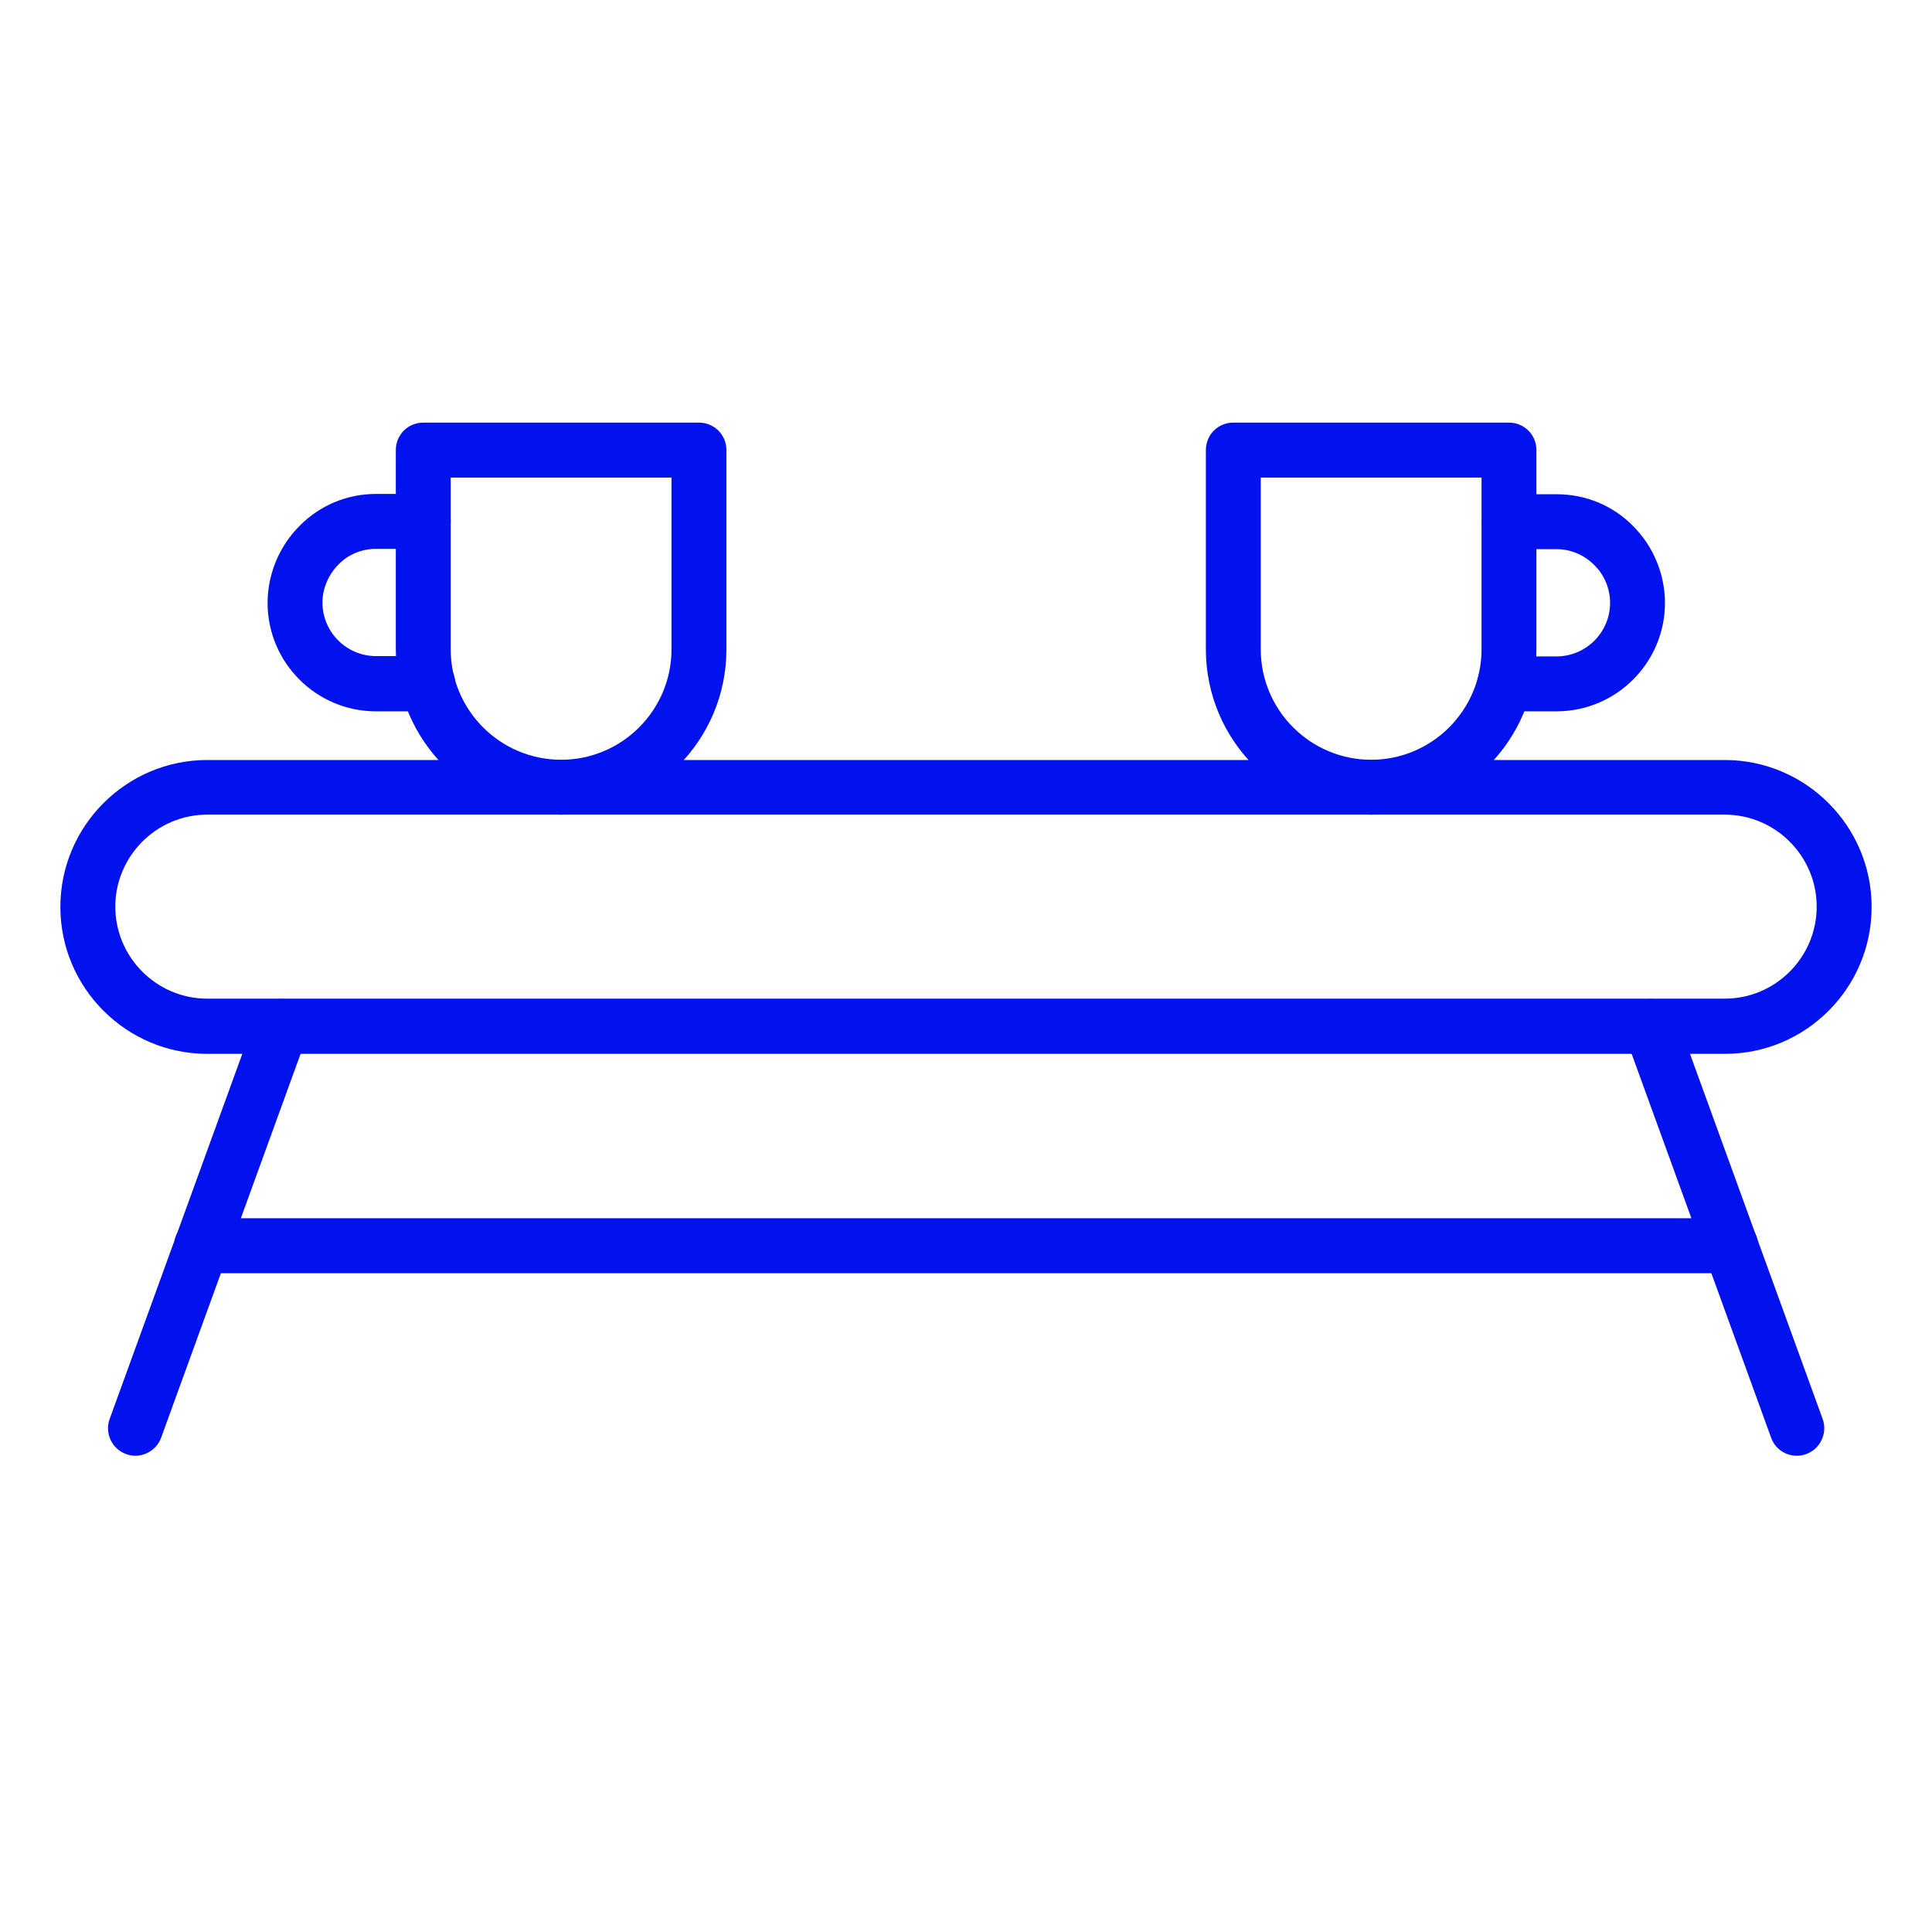
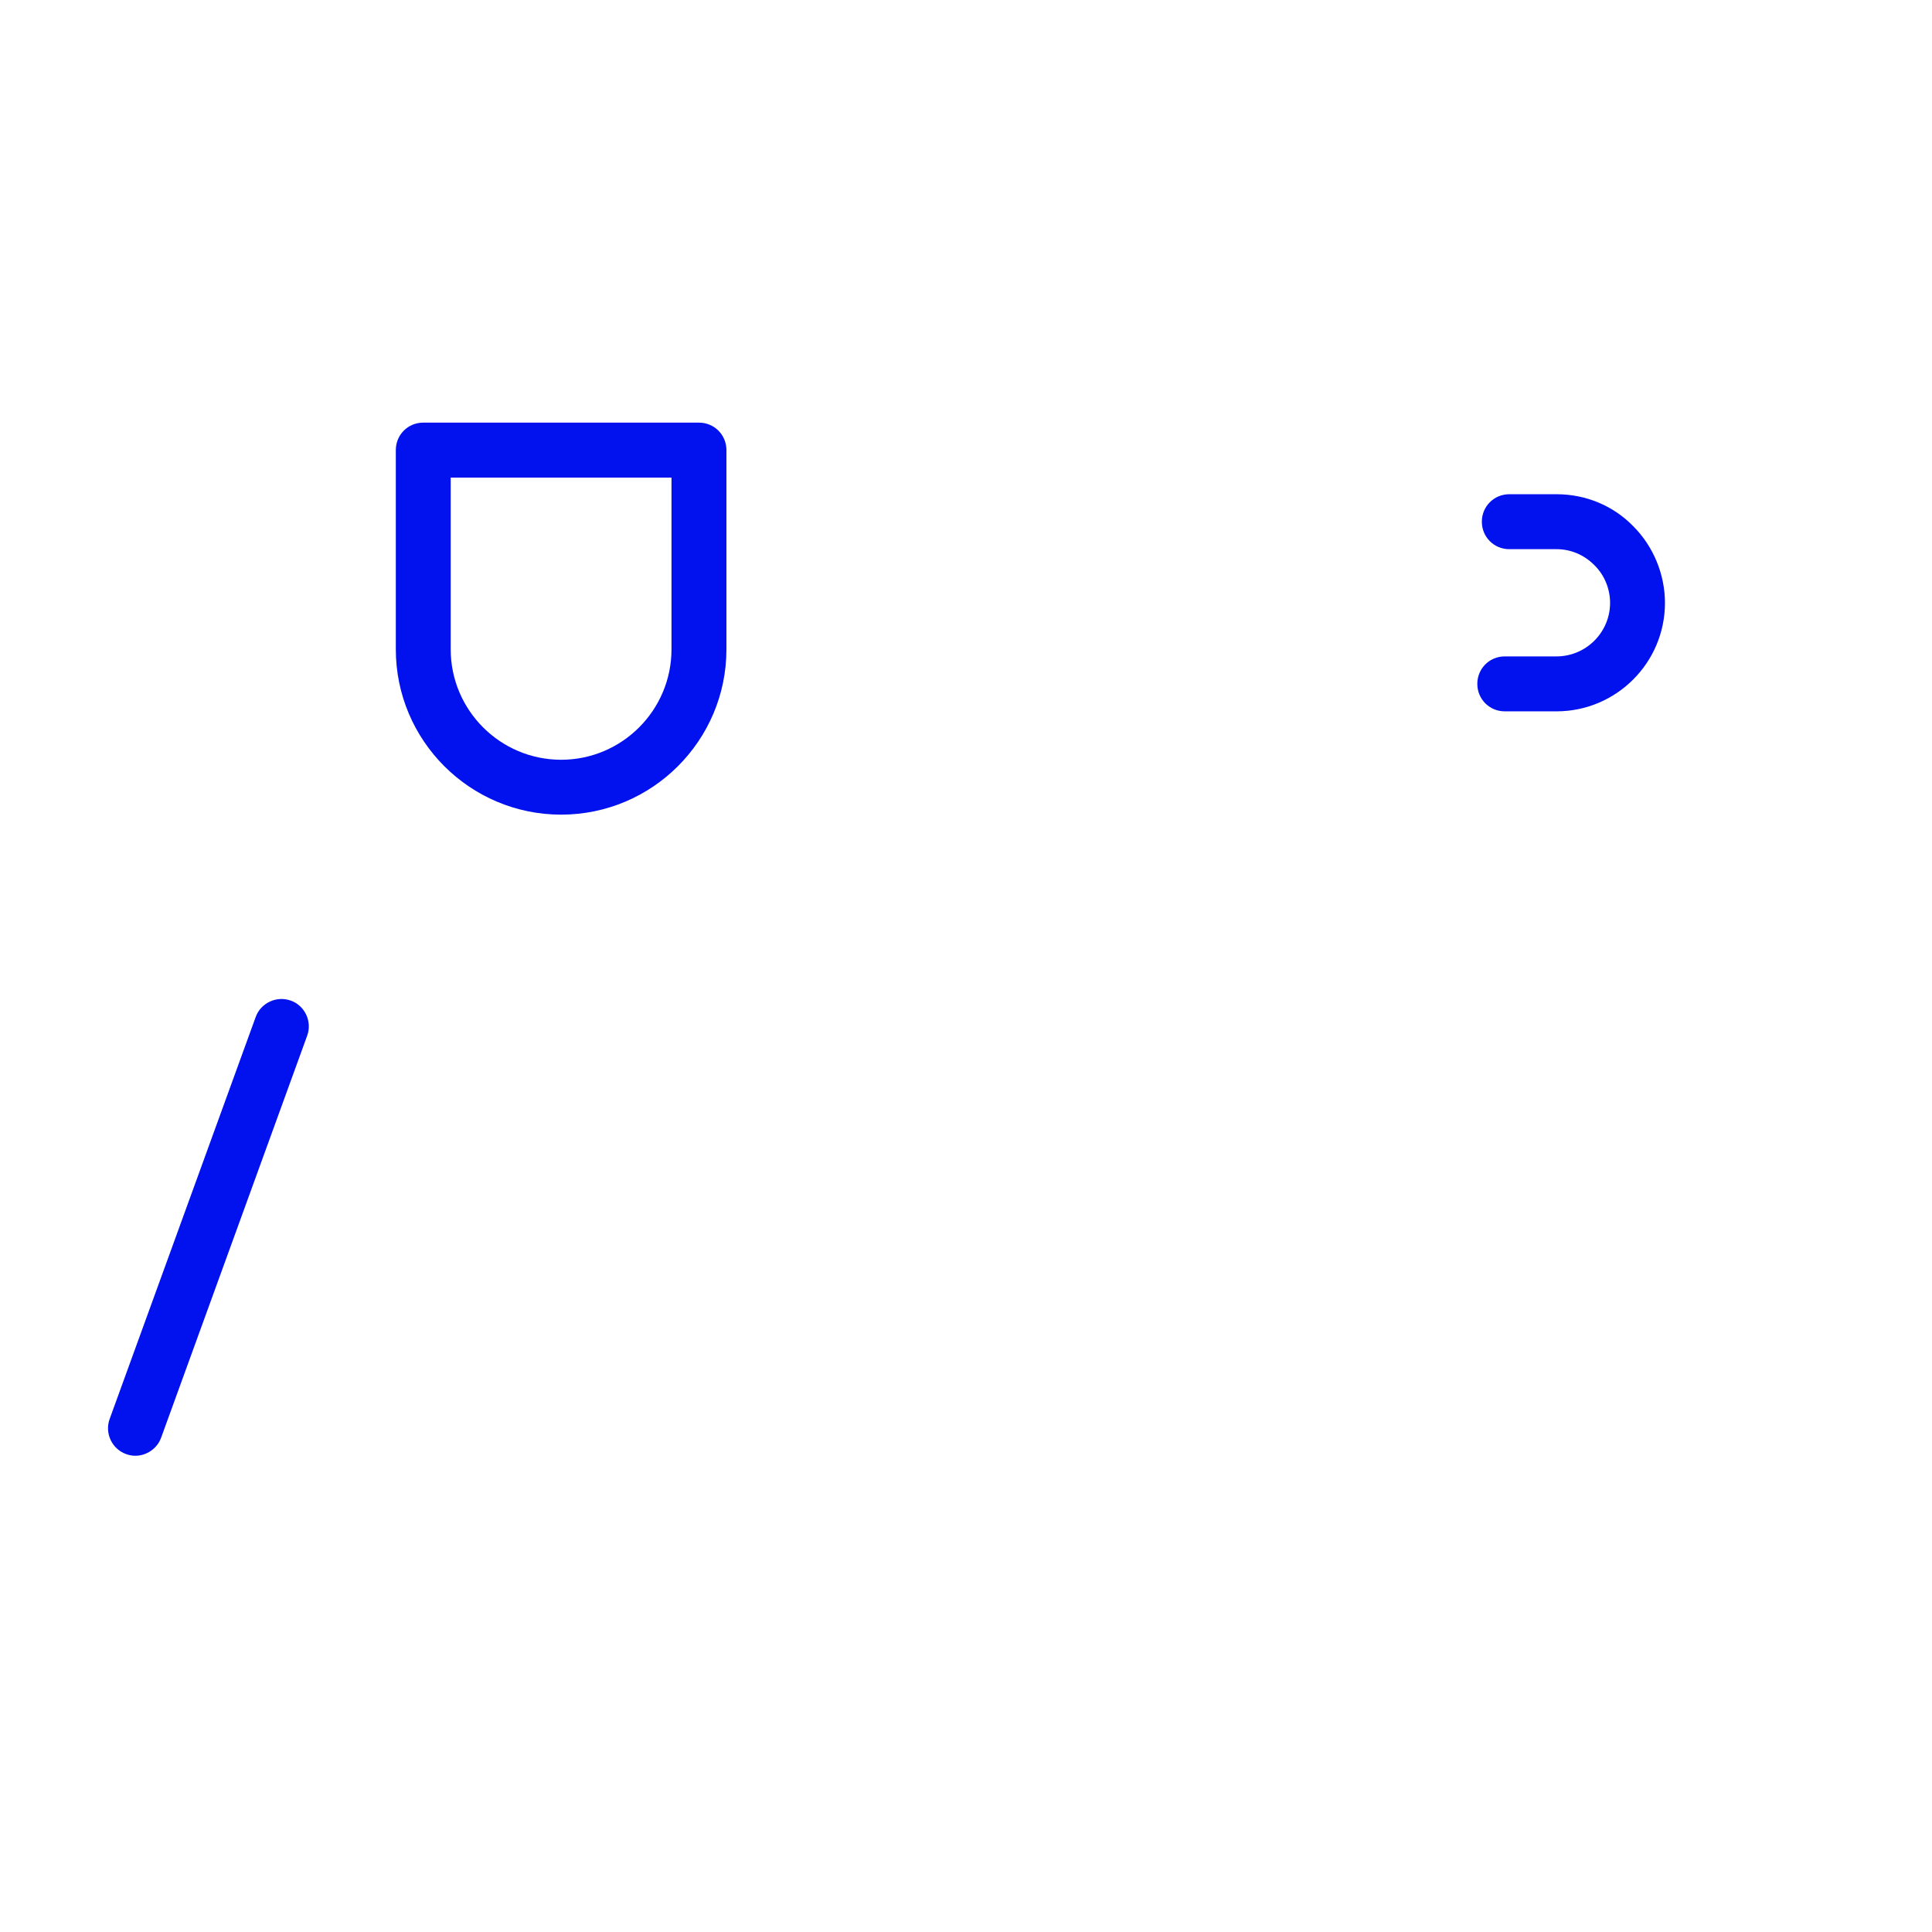
<svg xmlns="http://www.w3.org/2000/svg" fill="none" viewBox="0 0 32 32" height="32" width="32">
-   <path fill="#0212EE" d="M28.571 17.455H3.433C2.092 17.455 1 16.362 1 15.022C1 13.681 2.092 12.588 3.433 12.588H28.567C29.908 12.588 31 13.681 31 15.022C31 16.362 29.912 17.455 28.571 17.455ZM3.433 13.493C2.594 13.493 1.91 14.178 1.91 15.017C1.91 15.856 2.594 16.541 3.433 16.541H28.567C29.406 16.541 30.09 15.856 30.09 15.017C30.09 14.178 29.406 13.493 28.567 13.493H3.433Z" />
  <path fill="#0212EE" d="M2.242 24.112C2.191 24.112 2.139 24.103 2.088 24.084C1.853 23.999 1.731 23.737 1.816 23.503L4.235 16.845C4.319 16.611 4.582 16.489 4.816 16.573C5.051 16.657 5.173 16.92 5.088 17.154L2.669 23.812C2.603 23.995 2.425 24.112 2.242 24.112Z" />
-   <path fill="#0212EE" d="M29.762 24.112C29.575 24.112 29.401 23.999 29.335 23.812L26.916 17.154C26.832 16.92 26.954 16.657 27.188 16.573C27.427 16.489 27.685 16.611 27.77 16.845L30.189 23.503C30.273 23.737 30.151 23.999 29.917 24.084C29.865 24.103 29.814 24.112 29.762 24.112Z" />
-   <path fill="#0212EE" d="M28.664 21.088H3.339C3.085 21.088 2.884 20.886 2.884 20.633C2.884 20.38 3.085 20.178 3.339 20.178H28.664C28.917 20.178 29.119 20.38 29.119 20.633C29.119 20.886 28.917 21.088 28.664 21.088Z" />
  <path fill="#0212EE" d="M9.294 13.493C7.784 13.493 6.556 12.265 6.556 10.755V7.455C6.556 7.202 6.757 7 7.01 7H11.577C11.83 7 12.032 7.202 12.032 7.455V10.755C12.032 12.265 10.803 13.493 9.294 13.493ZM7.465 7.91V10.755C7.465 11.763 8.286 12.584 9.294 12.584C10.302 12.584 11.122 11.763 11.122 10.755V7.91H7.465Z" />
-   <path fill="#0212EE" d="M7.085 11.782H6.227C5.238 11.782 4.432 10.975 4.432 9.986C4.432 9.513 4.624 9.048 4.961 8.711C5.294 8.373 5.744 8.181 6.227 8.181H7.01C7.263 8.181 7.465 8.383 7.465 8.636C7.465 8.889 7.263 9.091 7.01 9.091H6.227C5.988 9.091 5.768 9.184 5.608 9.348C5.44 9.517 5.341 9.747 5.341 9.981C5.341 10.469 5.74 10.867 6.227 10.867H7.085C7.338 10.867 7.54 11.069 7.54 11.322C7.54 11.575 7.338 11.782 7.085 11.782Z" />
-   <path fill="#0212EE" d="M22.711 13.493C21.201 13.493 19.973 12.265 19.973 10.755V7.455C19.973 7.202 20.174 7 20.427 7H24.994C25.247 7 25.448 7.202 25.448 7.455V10.755C25.448 12.265 24.22 13.493 22.711 13.493ZM20.882 7.91V10.755C20.882 11.763 21.703 12.584 22.711 12.584C23.718 12.584 24.539 11.763 24.539 10.755V7.91H20.882Z" />
  <path fill="#0212EE" d="M25.781 11.782H24.924C24.67 11.782 24.469 11.58 24.469 11.327C24.469 11.074 24.67 10.872 24.924 10.872H25.781C26.269 10.872 26.668 10.474 26.668 9.986C26.668 9.752 26.574 9.522 26.405 9.358C26.236 9.189 26.016 9.096 25.781 9.096H24.998C24.745 9.096 24.544 8.894 24.544 8.641C24.544 8.388 24.745 8.186 24.998 8.186H25.781C26.264 8.186 26.719 8.374 27.052 8.716C27.385 9.049 27.577 9.513 27.577 9.986C27.577 10.976 26.771 11.782 25.781 11.782Z" />
</svg>